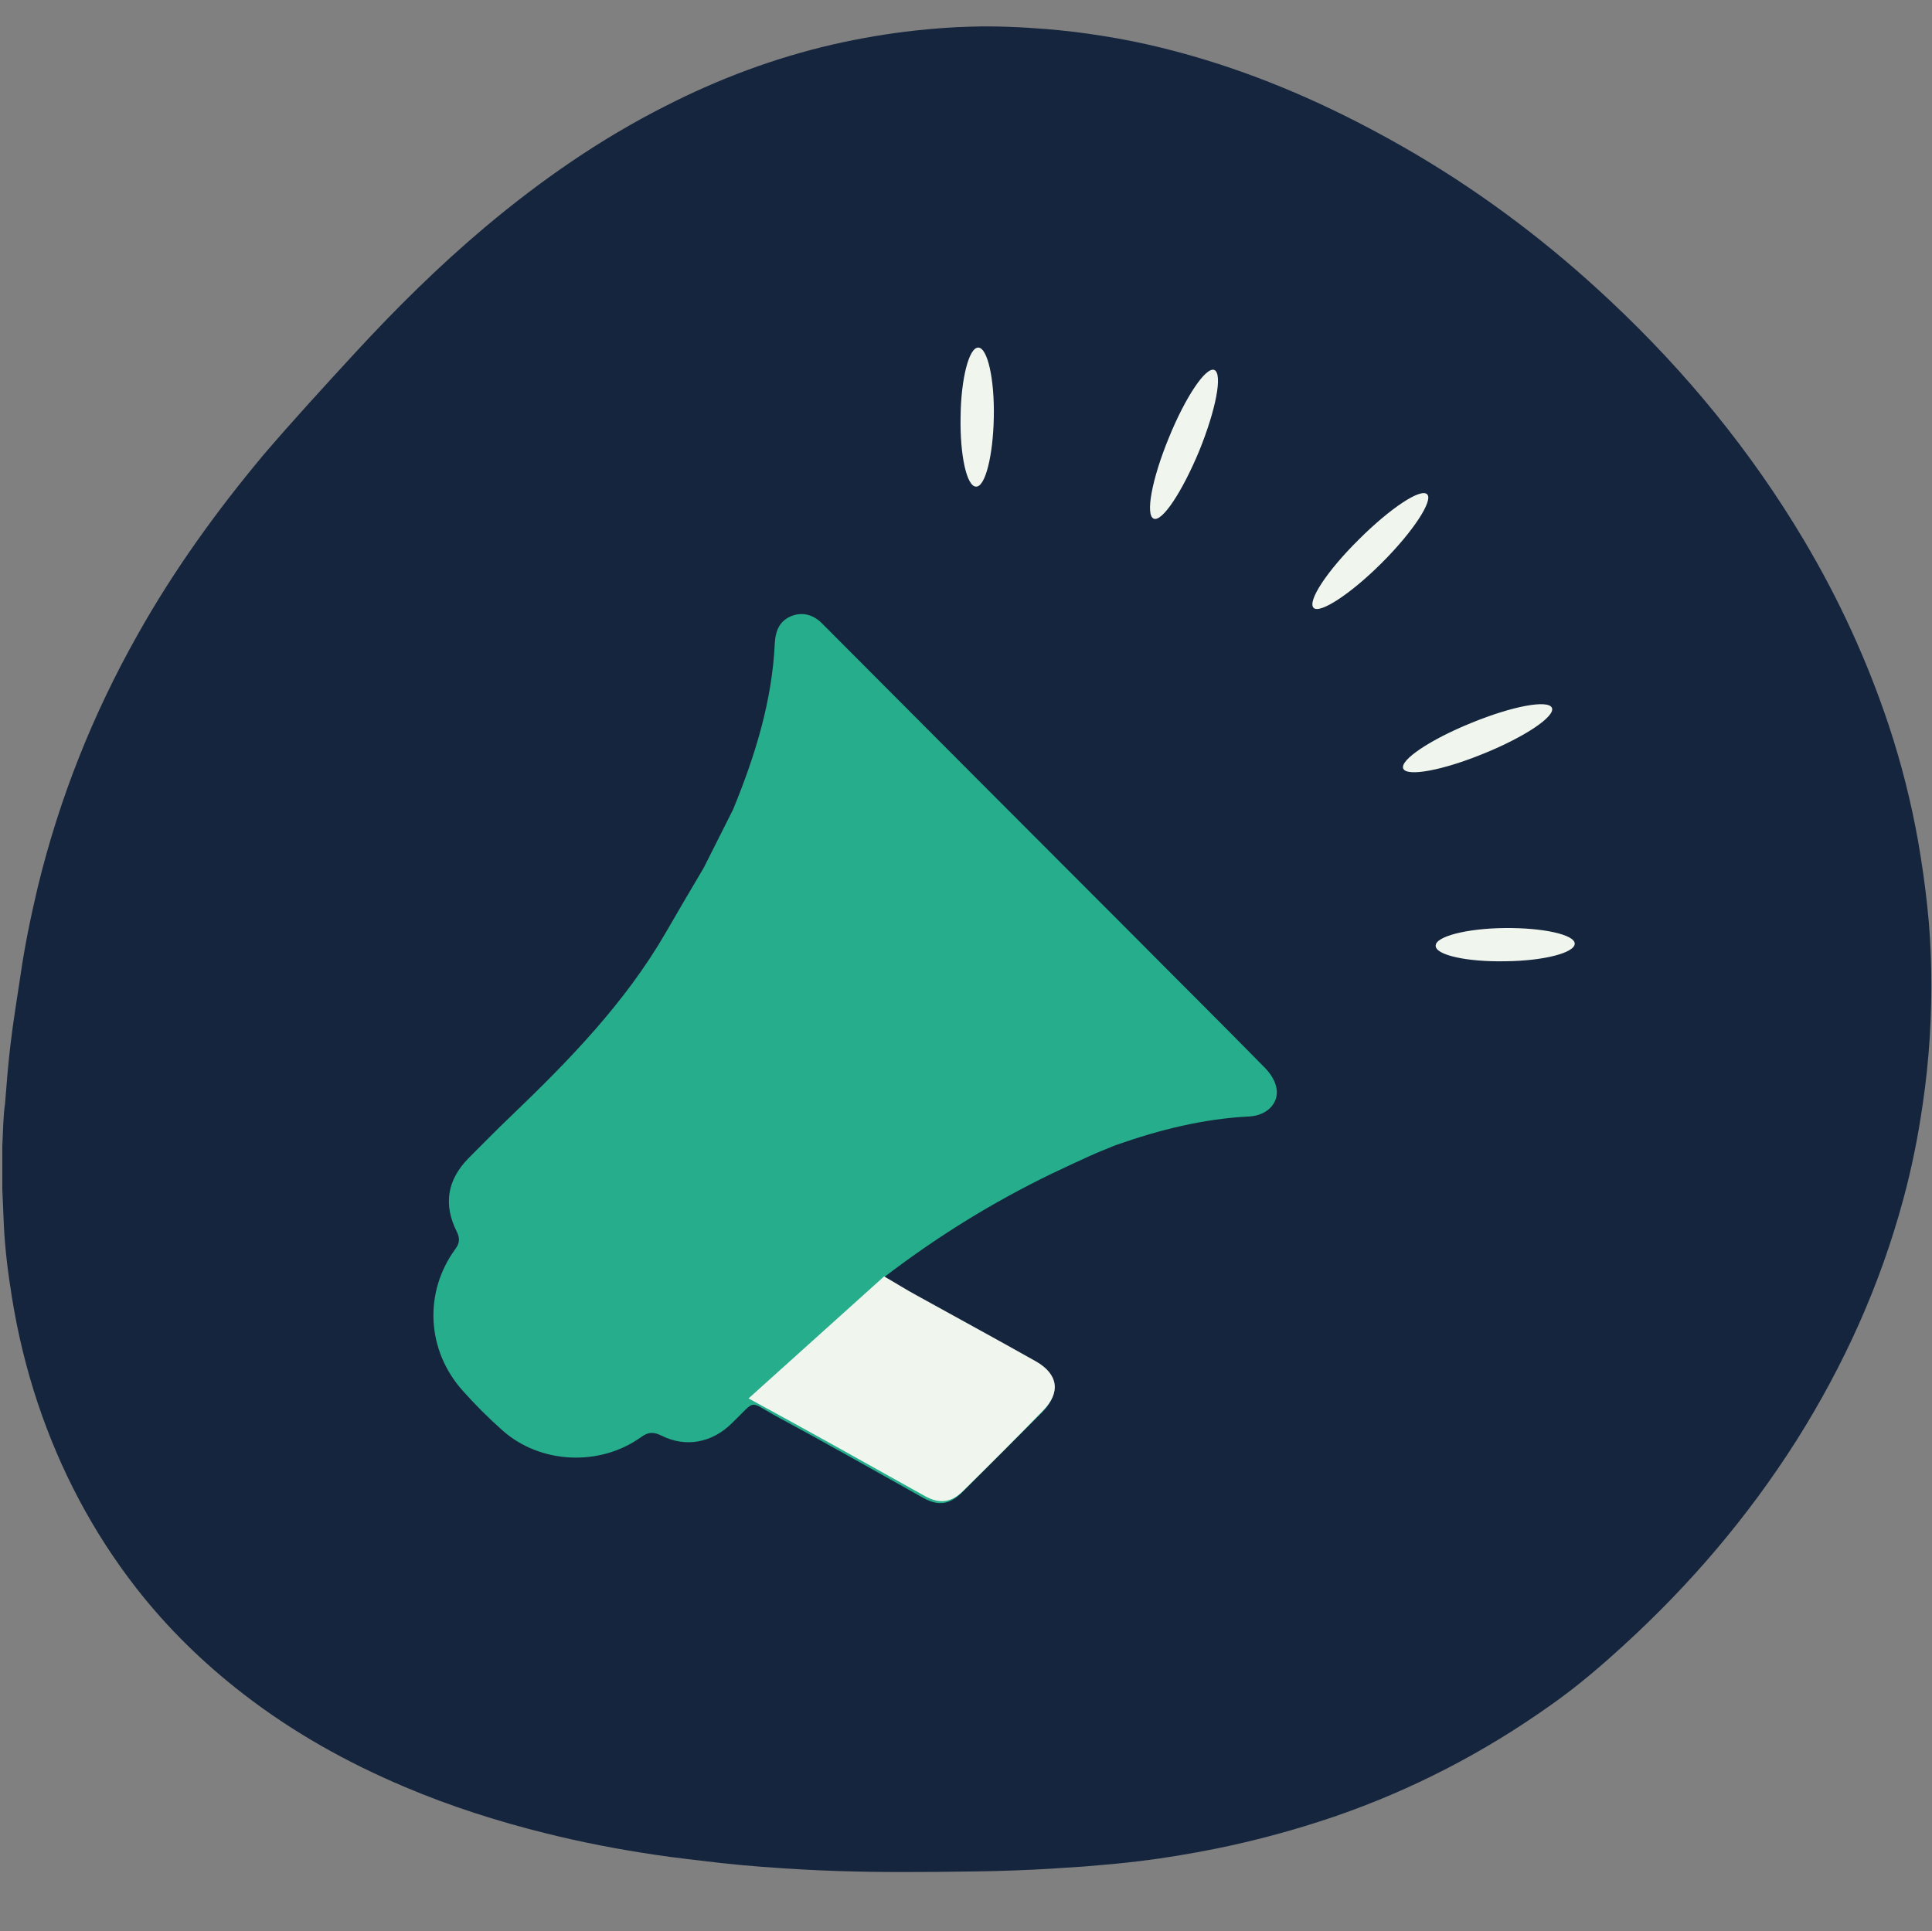
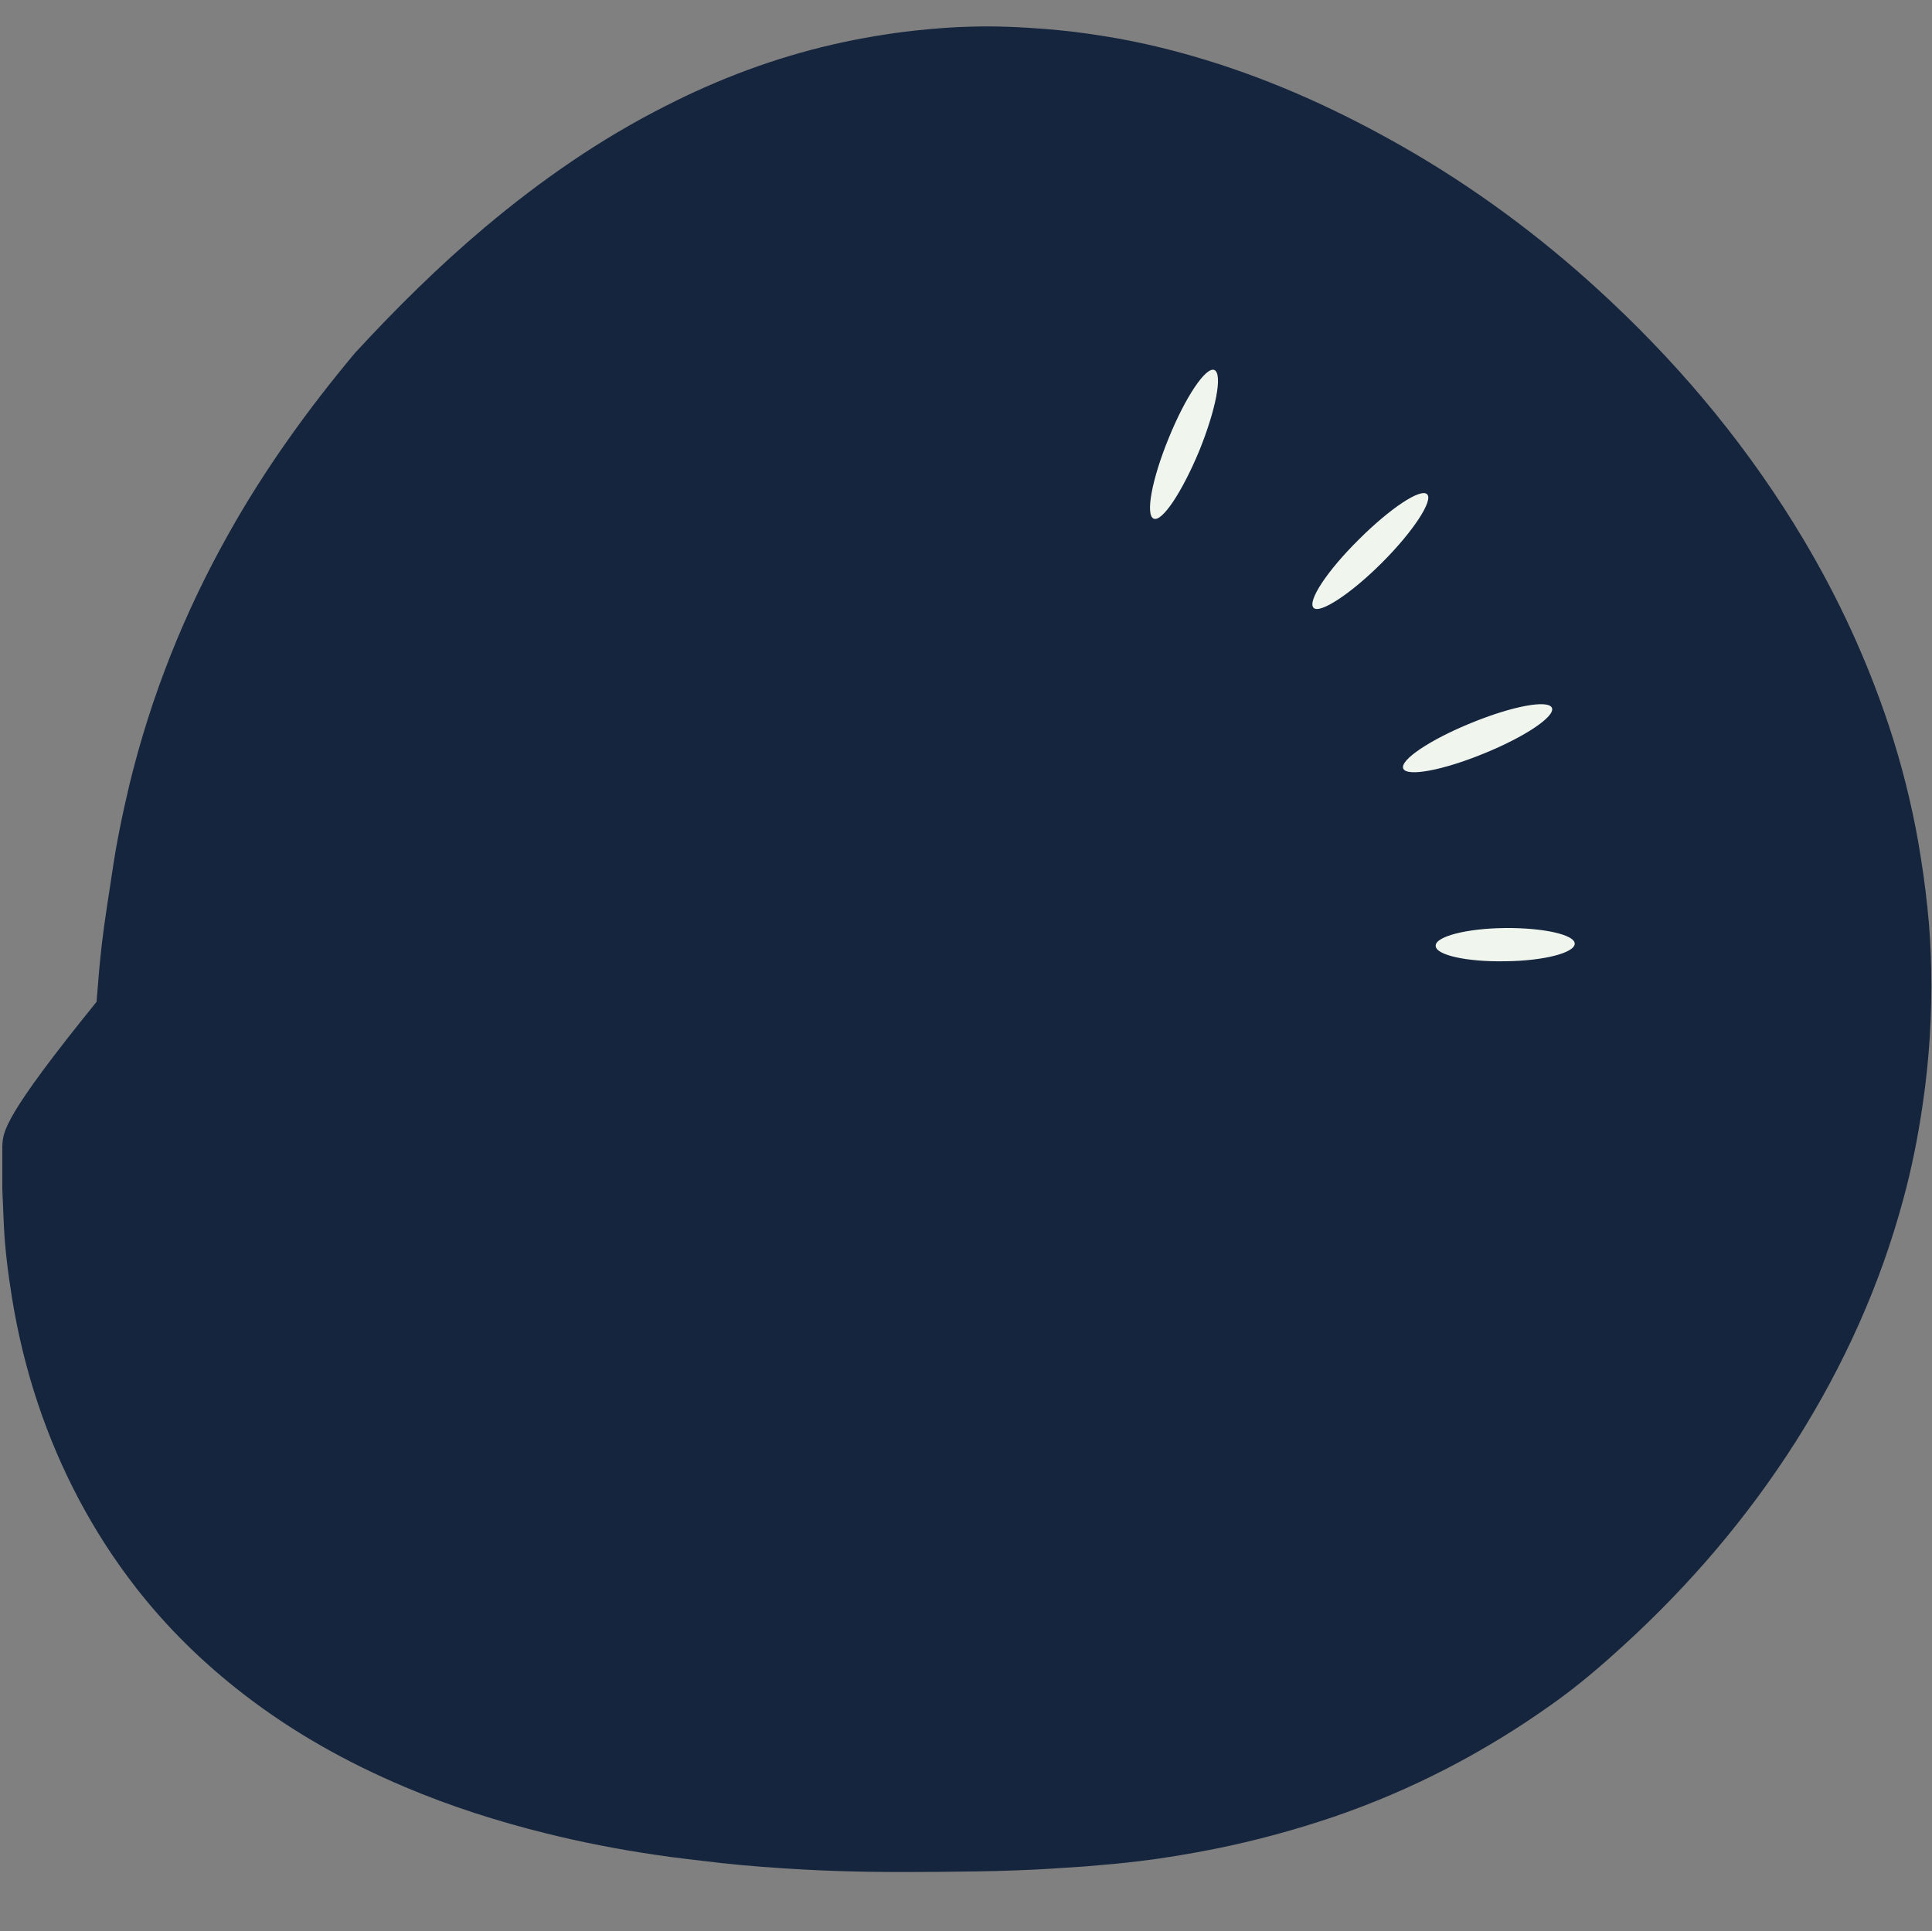
<svg xmlns="http://www.w3.org/2000/svg" version="1.1" id="Lag_1" x="0px" y="0px" viewBox="0 0 500.2 500" style="enable-background:new 0 0 500.2 500;" xml:space="preserve">
  <rect x="0" y="0" width="500.2" height="500" fill="#808080" stroke="none" />
  <style type="text/css">
	.st0{fill:#15253D;}
	.st1{fill-rule:evenodd;clip-rule:evenodd;fill:#26AE8C;}
	.st2{fill-rule:evenodd;clip-rule:evenodd;fill:#F0F6ED;}
</style>
  <g id="Lag_20">
-     <path class="st0" d="M0.6,296.7c0,3.7,0,7.5,0,11.2c0.1,3.1,0.3,6.3,0.4,9.4c0.3,6.3,1.1,12.5,2.1,18.7c1.5,9.3,3.7,18.4,6.7,27.4   c5.8,17.3,14.2,33.3,25.4,47.7c8.1,10.4,17.4,19.5,27.9,27.6c12.8,9.9,26.8,17.7,41.7,24c11.8,5,24,8.9,36.5,12   c9.2,2.3,18.5,4.1,27.9,5.5c5.8,0.9,11.7,1.5,17.5,2.2c7.2,0.8,14.4,1.3,21.6,1.7c11.1,0.6,22.2,0.7,33.3,0.6   c7.2-0.1,14.3-0.1,21.5-0.4c5.9-0.2,11.7-0.6,17.6-1c4.8-0.4,9.6-0.8,14.4-1.4c6.6-0.8,13.1-1.9,19.6-3.2   c10.4-2.1,20.7-4.9,30.7-8.3c20.1-6.9,38.8-16.6,56.1-28.9c6.7-4.7,12.9-10,18.9-15.5c17.2-15.7,32.2-33.3,44.7-53   c12.3-19.5,21.7-40.3,27.7-62.6c2.2-8.1,3.8-16.2,5-24.5c1.7-11.5,2.4-23,2.2-34.6c-0.1-5.5-0.4-10.9-1-16.4   c-0.6-5.7-1.4-11.4-2.4-17.1c-1.8-10.1-4.3-20-7.5-29.7c-5.6-16.9-13-33-22.1-48.3c-13.7-23-30.5-43.5-50-61.8   c-15.4-14.5-32.2-27.3-50.5-38.1c-16.2-9.5-33-17.5-50.9-23.3c-9.9-3.2-19.9-5.7-30.1-7.3c-4.9-0.8-9.9-1.4-14.9-1.8   c-6.4-0.5-12.8-0.8-19.2-0.6c-4.8,0.1-9.6,0.5-14.4,1c-7.2,0.8-14.3,2-21.3,3.6c-15.2,3.5-29.6,8.9-43.5,16   c-16.8,8.5-32.2,19.2-46.6,31.3c-12,10.1-23.1,21.1-33.7,32.6c-8,8.7-16,17.4-23.7,26.4c-12.2,14.6-23.3,30-32.6,46.6   c-11.6,20.6-20.2,42.2-25.8,65.2c-1.8,7.6-3.4,15.3-4.5,23c-0.9,6-1.9,12-2.6,18c-0.6,5-1,10.1-1.4,15.2   C0.8,289.3,0.8,293,0.6,296.7L0.6,296.7z" />
+     <path class="st0" d="M0.6,296.7c0,3.7,0,7.5,0,11.2c0.1,3.1,0.3,6.3,0.4,9.4c0.3,6.3,1.1,12.5,2.1,18.7c1.5,9.3,3.7,18.4,6.7,27.4   c5.8,17.3,14.2,33.3,25.4,47.7c8.1,10.4,17.4,19.5,27.9,27.6c12.8,9.9,26.8,17.7,41.7,24c11.8,5,24,8.9,36.5,12   c9.2,2.3,18.5,4.1,27.9,5.5c5.8,0.9,11.7,1.5,17.5,2.2c7.2,0.8,14.4,1.3,21.6,1.7c11.1,0.6,22.2,0.7,33.3,0.6   c7.2-0.1,14.3-0.1,21.5-0.4c5.9-0.2,11.7-0.6,17.6-1c4.8-0.4,9.6-0.8,14.4-1.4c6.6-0.8,13.1-1.9,19.6-3.2   c10.4-2.1,20.7-4.9,30.7-8.3c20.1-6.9,38.8-16.6,56.1-28.9c6.7-4.7,12.9-10,18.9-15.5c17.2-15.7,32.2-33.3,44.7-53   c12.3-19.5,21.7-40.3,27.7-62.6c2.2-8.1,3.8-16.2,5-24.5c1.7-11.5,2.4-23,2.2-34.6c-0.1-5.5-0.4-10.9-1-16.4   c-0.6-5.7-1.4-11.4-2.4-17.1c-1.8-10.1-4.3-20-7.5-29.7c-5.6-16.9-13-33-22.1-48.3c-13.7-23-30.5-43.5-50-61.8   c-15.4-14.5-32.2-27.3-50.5-38.1c-16.2-9.5-33-17.5-50.9-23.3c-9.9-3.2-19.9-5.7-30.1-7.3c-4.9-0.8-9.9-1.4-14.9-1.8   c-6.4-0.5-12.8-0.8-19.2-0.6c-4.8,0.1-9.6,0.5-14.4,1c-7.2,0.8-14.3,2-21.3,3.6c-15.2,3.5-29.6,8.9-43.5,16   c-16.8,8.5-32.2,19.2-46.6,31.3c-12,10.1-23.1,21.1-33.7,32.6c-12.2,14.6-23.3,30-32.6,46.6   c-11.6,20.6-20.2,42.2-25.8,65.2c-1.8,7.6-3.4,15.3-4.5,23c-0.9,6-1.9,12-2.6,18c-0.6,5-1,10.1-1.4,15.2   C0.8,289.3,0.8,293,0.6,296.7L0.6,296.7z" />
  </g>
  <g id="Lag_21">
    <g>
-       <path class="st1" d="M205.2,159.4c-3.3,1.2-4.4,3.8-4.6,7.1c-0.7,15.1-5.1,29.2-10.8,43.1l-7.6,15.1c-3.6,6.1-6.8,11.5-9.9,16.9    c-10.5,18.1-24.9,32.9-39.8,47.2c-3.8,3.6-7.5,7.4-11.2,11.1c-5.5,5.6-6.6,12-3,19.1c0.8,1.7,0.7,2.9-0.4,4.4    c-8.2,11.2-7.5,26.2,1.9,36.7c3.2,3.6,6.6,7,10.2,10.2c9.8,8.8,25.3,9.5,36,1.8c1.8-1.3,3.1-1.4,5.2-0.4    c6.3,3.2,13.1,1.9,18.2-3.1c6.7-6.4,4-6,12.1-1.6c12.6,6.8,25.1,13.9,37.6,20.9c3.8,2.1,6.8,1.7,9.9-1.4    c6.9-6.9,13.8-13.8,20.7-20.7c4.7-4.7,4-9.5-1.8-12.8c-10.3-5.8-20.6-11.4-30.9-17.1c-2.6-1.5-5.1-3-8.5-4.9    c14.1-10.8,28.3-19.6,44-27.2c0,0,9.9-4.7,12.7-5.8c1.6-0.6,2.8-1.2,4-1.6c11.1-3.9,22.4-6.7,34.1-7.3c5-0.2,8.3-3.9,7-8.1    c-0.5-1.8-1.8-3.5-3.1-4.8c-11-11.2-22.2-22.3-33.3-33.5c-26.9-26.9-53.7-53.8-80.6-80.8C211.2,159.6,208.5,158.3,205.2,159.4    L205.2,159.4z" />
-       <path class="st2" d="M270,365.3c4.7-4.7,4-9.5-1.8-12.8c-10.3-5.8-20.6-11.4-30.9-17.1c-2.6-1.4-5.1-3-8.4-4.9l-35.1,31.6    c12.6,6.8,33.2,18.3,45.7,25.3c3.8,2.1,6.8,1.7,9.9-1.4C256.3,379.2,263.2,372.3,270,365.3L270,365.3z" />
      <path class="st2" d="M357.8,145.7c-8.1,8.1-16.1,13.3-17.7,11.7c-1.7-1.7,3.5-9.6,11.7-17.7c8.1-8.1,16.1-13.4,17.7-11.7    C371.1,129.6,365.9,137.6,357.8,145.7L357.8,145.7z" />
      <path class="st2" d="M310.5,116.7c-4.4,10.6-9.6,18.5-11.8,17.6c-2.2-0.9-0.5-10.2,3.9-20.9c4.3-10.6,9.6-18.5,11.8-17.6    C316.6,96.8,314.8,106.1,310.5,116.7z" />
-       <path class="st2" d="M257.3,108.1c-0.2,9.9-2.2,18-4.6,17.9c-2.4,0-4.2-8.1-4-18.1c0.1-9.9,2.2-18,4.6-17.9    C255.7,90.1,257.5,98.2,257.3,108.1z" />
      <path class="st2" d="M380.9,187.2c-10.6,4.3-18.5,9.6-17.6,11.8c0.9,2.2,10.2,0.5,20.9-3.9c10.6-4.3,18.5-9.6,17.6-11.8    S391.6,182.8,380.9,187.2z" />
      <path class="st2" d="M389.6,240.3c-9.9,0.1-18,2.2-17.9,4.6c0,2.4,8.1,4.2,18.1,4c9.9-0.1,18-2.2,17.9-4.6    C407.6,242,399.5,240.2,389.6,240.3z" />
    </g>
  </g>
</svg>